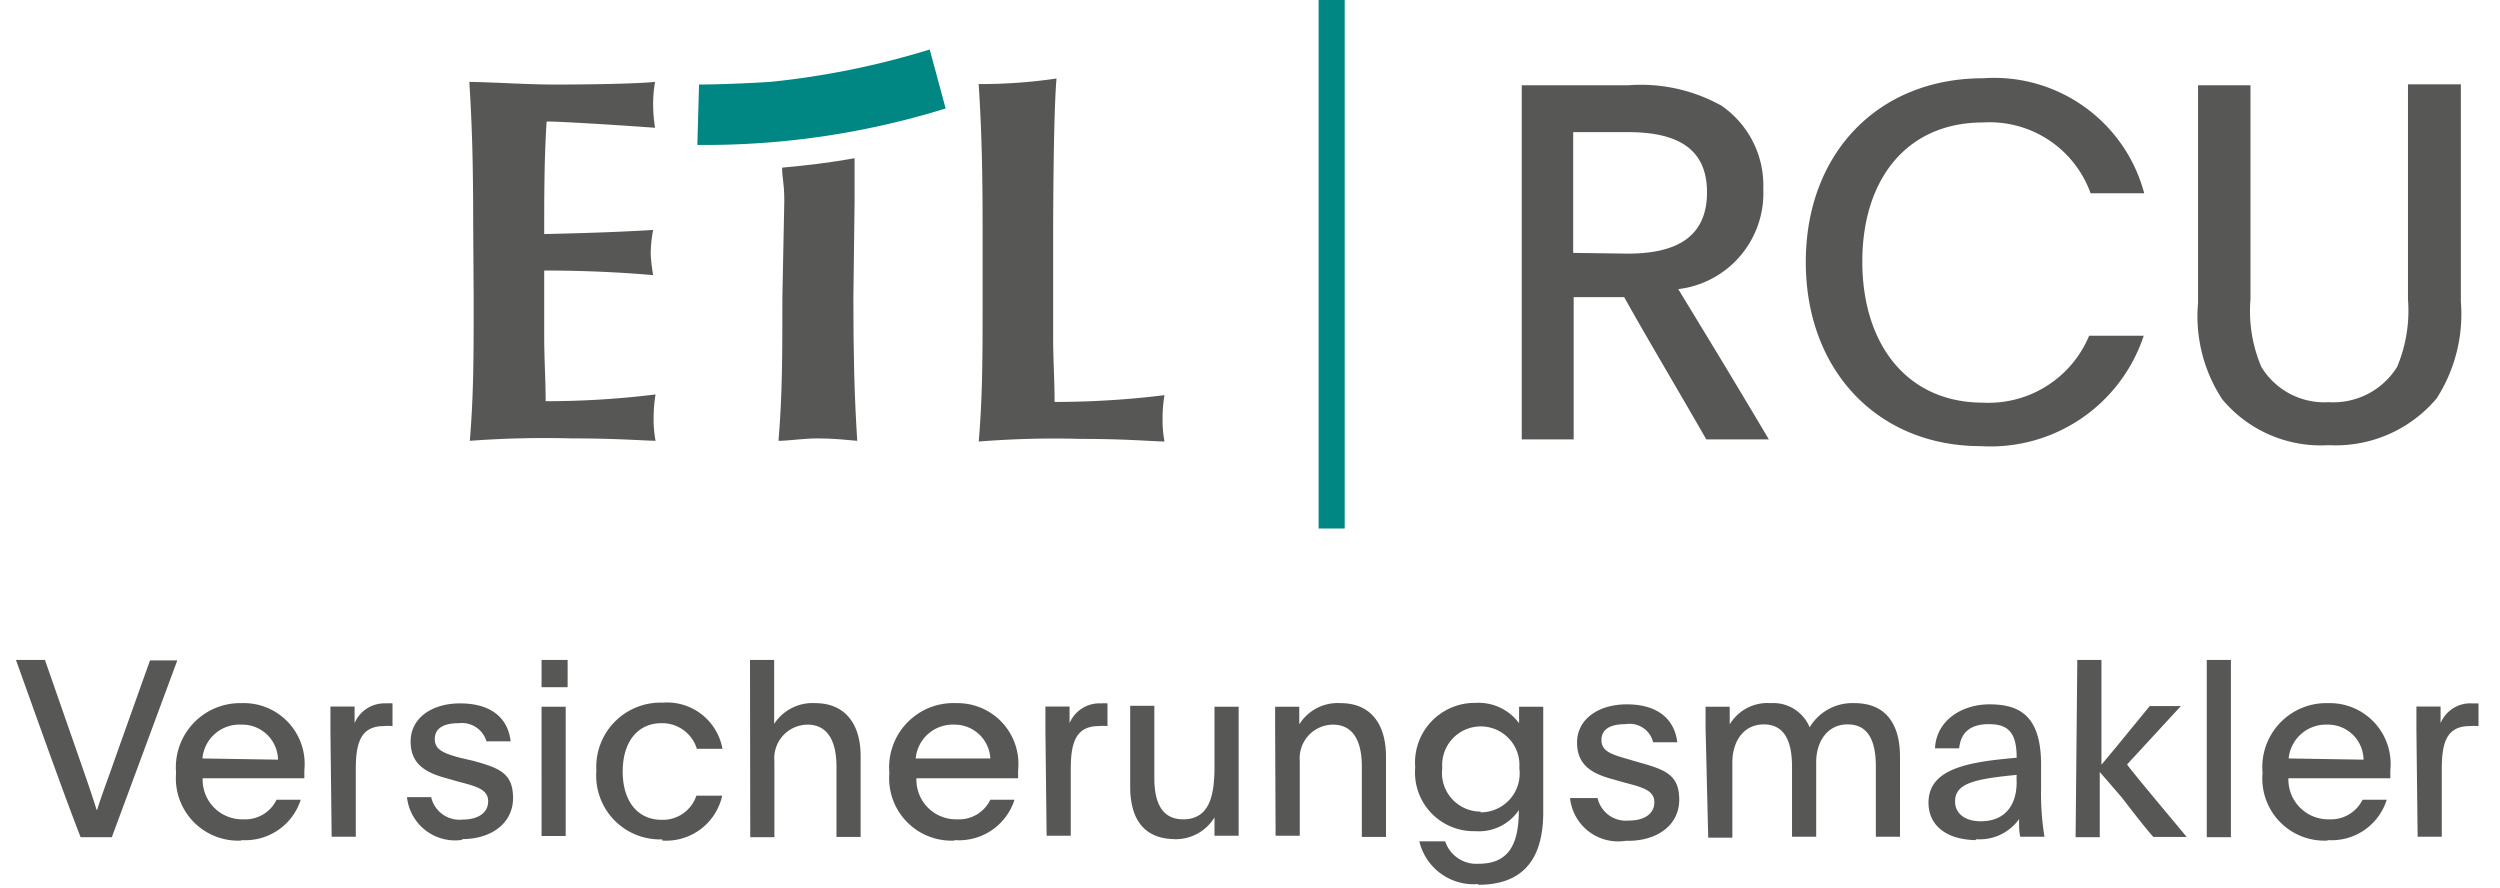
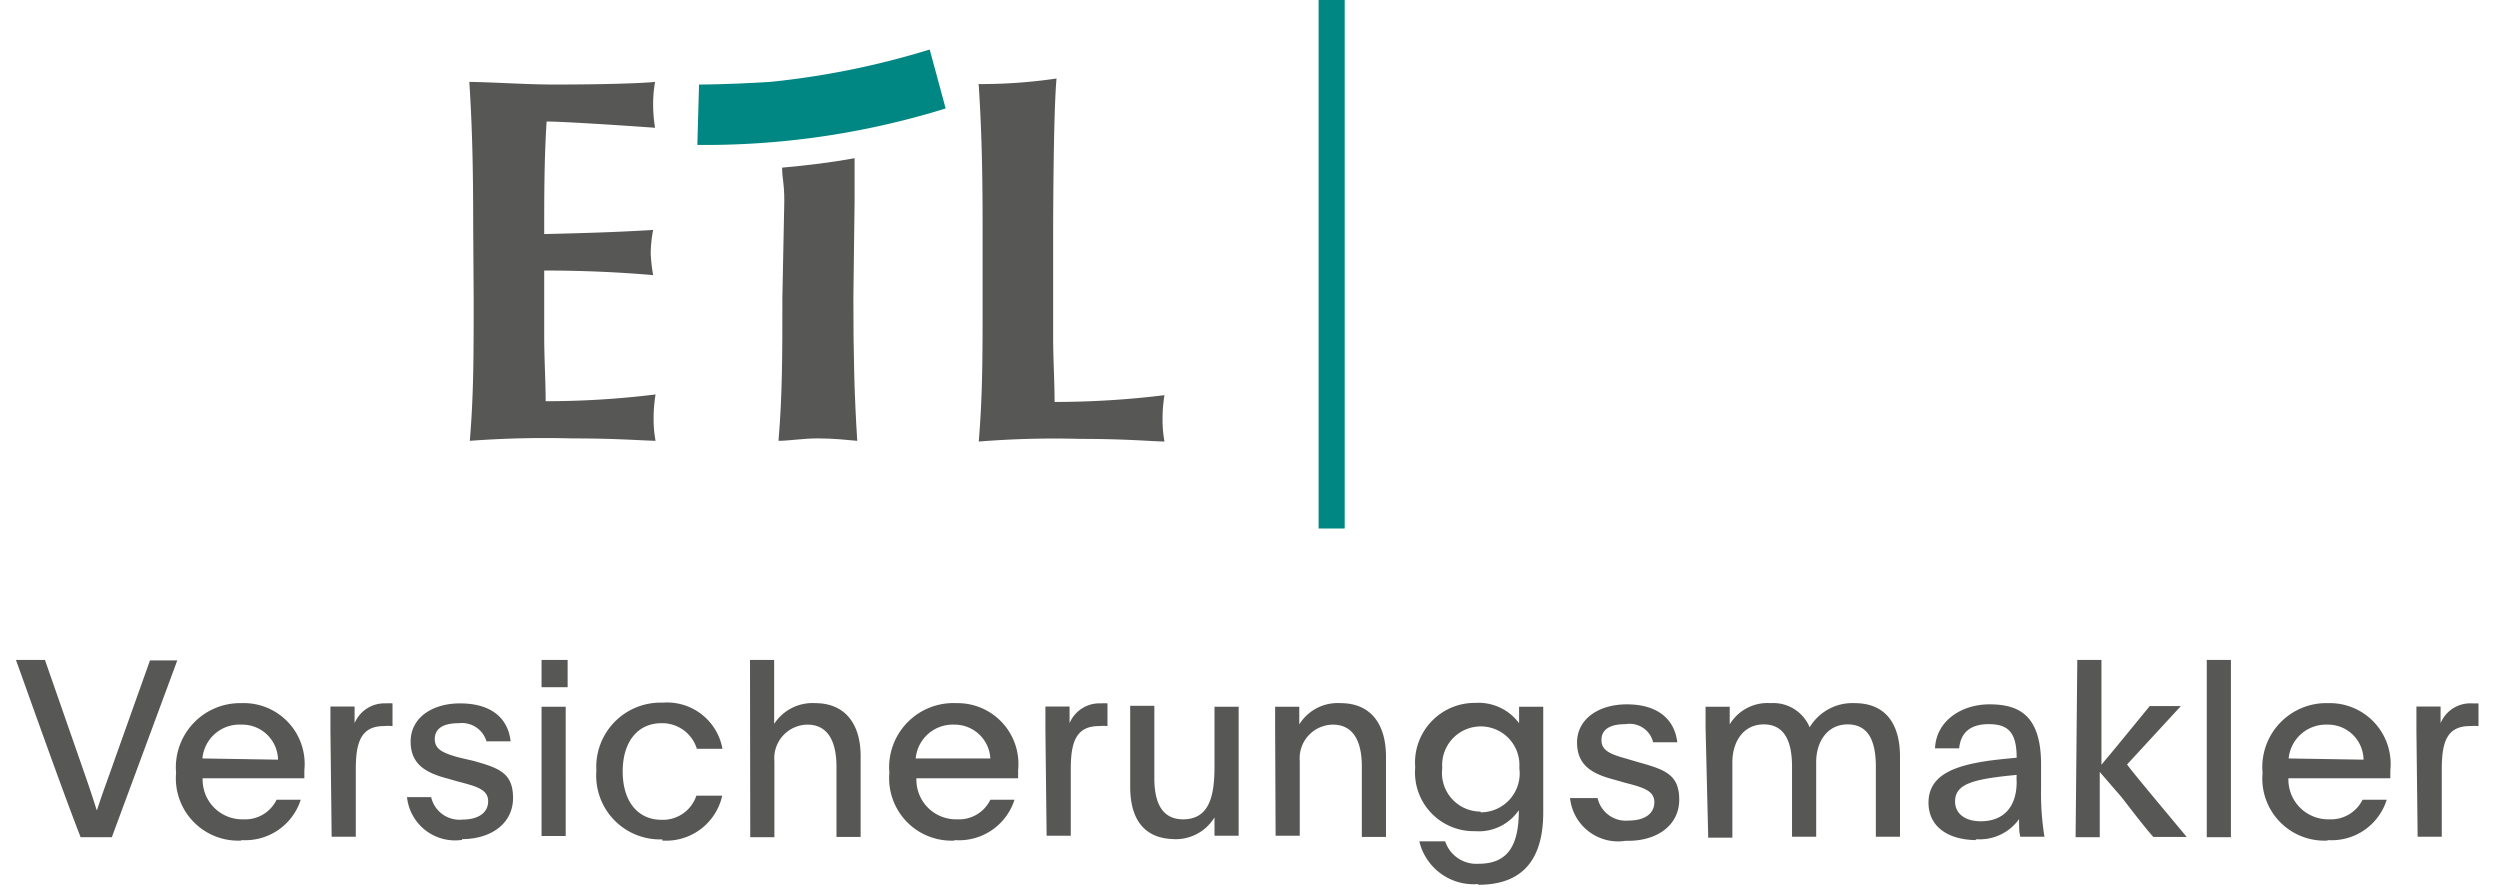
<svg xmlns="http://www.w3.org/2000/svg" id="Ebene_1" data-name="Ebene 1" width="103.5" height="36.77" viewBox="0 0 103.5 36.77">
  <defs>
    <style>.cls-1{fill:none;}.cls-2{clip-path:url(#clip-path);}.cls-3{fill:#575756;}.cls-4{fill:#008683;}</style>
    <clipPath id="clip-path">
      <rect class="cls-1" x="0.66" y="-0.16" width="101.97" height="36.77" />
    </clipPath>
  </defs>
  <g class="cls-2">
    <path class="cls-3" d="M19.61,12.33c0,2.4,0,4-.16,5.92a41.76,41.76,0,0,1,4.21-.1c1.83,0,2.76.08,3.48.1a4.86,4.86,0,0,1-.08-.92,6,6,0,0,1,.08-1,37,37,0,0,1-4.55.28c0-.86-.06-1.77-.06-2.67s0-1.84,0-2.74c1.51,0,3,.06,4.51.19a7.14,7.14,0,0,1-.1-.87,5.32,5.32,0,0,1,.1-1c-1.51.09-2.78.13-4.51.17,0-1.56,0-3.1.1-4.66.59,0,3,.15,4.49.26a6.06,6.06,0,0,1-.08-1,5.15,5.15,0,0,1,.08-.9c-.54.06-2.21.11-4.15.11-1.18,0-2.37-.09-3.54-.11.12,1.88.16,3.53.16,5.92Z" />
    <path class="cls-3" d="M32.39,12.33c0,2.4,0,4-.16,5.92.44,0,1-.1,1.63-.1s1.19.06,1.63.1c-.12-1.88-.16-3.52-.16-5.92l.05-4c0-.81,0-1.39,0-1.78-1,.18-1.89.29-3,.39,0,.49.09.58.09,1.39Z" />
    <path class="cls-3" d="M40.52,3.52c.12,1.89.16,3.53.16,5.93v2.91c0,2.39,0,4-.16,5.92a39.32,39.32,0,0,1,4.21-.11c1.83,0,2.76.09,3.48.11a4.94,4.94,0,0,1-.08-.92,5.85,5.85,0,0,1,.08-1,37,37,0,0,1-4.55.28c0-.86-.06-1.78-.06-2.68s0-4.21,0-4.21,0-4.94.14-6.5a21.37,21.37,0,0,1-3.24.23" />
    <path class="cls-4" d="M28.94,3.5s1.18,0,2.95-.11a34,34,0,0,0,6.6-1.34l.66,2.44A33.59,33.59,0,0,1,28.87,6Z" />
  </g>
  <rect class="cls-4" x="54.59" y="-0.16" width="1.08" height="22.04" />
  <g class="cls-2">
-     <path class="cls-3" d="M96.41,18.43a5.46,5.46,0,0,0,4.47-1.94,6.46,6.46,0,0,0,1-4v-9H99.69v8.9a6,6,0,0,1-.45,2.8,3.11,3.11,0,0,1-2.83,1.46,3.05,3.05,0,0,1-2.79-1.46,5.91,5.91,0,0,1-.45-2.8V3.53H91v9a6.27,6.27,0,0,0,1,4,5.31,5.31,0,0,0,4.4,1.9M82,18.47a6.68,6.68,0,0,0,6.75-4.57H86.49a4.51,4.51,0,0,1-4.39,2.77c-3.17,0-5-2.44-5-5.84s1.83-5.76,5-5.76A4.44,4.44,0,0,1,86.55,8h2.22A6.43,6.43,0,0,0,82.1,3.24c-4.34,0-7.34,3.1-7.34,7.61s3,7.62,7.24,7.62m-16.87-8v-5c.7,0,1.44,0,2.26,0,2,0,3.28.64,3.28,2.49s-1.26,2.54-3.28,2.54ZM63,18.19h2.15V12.3h2.09c1,1.79,2.32,4,3.4,5.89h2.59c-1.68-2.83-2.71-4.51-3.75-6.22A4,4,0,0,0,73,7.81a4,4,0,0,0-1.74-3.44,6.86,6.86,0,0,0-3.85-.84H63Z" />
    <path class="cls-3" d="M100.09,34.64h1V31.85c0-1.07.18-1.79,1.16-1.79a2.1,2.1,0,0,1,.36,0v-.94l-.27,0a1.33,1.33,0,0,0-1.3.82v-.69h-1c0,.33,0,.63,0,1ZM94.75,31.4A1.55,1.55,0,0,1,96.34,30a1.47,1.47,0,0,1,1.51,1.45Zm1.61,3.38a2.39,2.39,0,0,0,2.45-1.67h-1a1.46,1.46,0,0,1-1.37.81,1.65,1.65,0,0,1-1.7-1.7h4.22v-.33a2.52,2.52,0,0,0-2.57-2.78A2.65,2.65,0,0,0,93.67,32a2.57,2.57,0,0,0,2.69,2.8m-5-.14h1V27.32h-1Zm-5.43,0h1v-2.7L87.83,33c.45.58,1,1.3,1.32,1.65h1.38c-.83-1-2.17-2.59-2.47-3l2.23-2.42H89L87.55,31l-.55.66V27.32H86ZM82,34c-.65,0-1.06-.32-1.06-.82,0-.75.8-.93,2.55-1.1a2.11,2.11,0,0,0,0,.29c0,1-.51,1.63-1.48,1.63m-.23.74a2,2,0,0,0,1.81-.83c0,.38,0,.52.05.73h1a11.32,11.32,0,0,1-.14-2v-1c0-2.11-1-2.48-2.14-2.48s-2.2.67-2.25,1.82h1c.06-.63.44-1,1.22-1s1.16.31,1.16,1.39c0,0-.68.06-1.12.12-1.42.2-2.53.58-2.53,1.74,0,1,.82,1.55,2,1.55m-11.12-.1h1V31.56c0-.86.46-1.57,1.3-1.57s1.17.67,1.17,1.75v2.9h1V31.55c0-.84.46-1.56,1.3-1.56s1.17.65,1.17,1.75v2.9h1V31.33c0-1.37-.6-2.22-1.88-2.22a2.06,2.06,0,0,0-1.86,1,1.63,1.63,0,0,0-1.62-1,1.82,1.82,0,0,0-1.69.88v-.73h-1c0,.29,0,.54,0,.83Zm-3.32.13c1.24,0,2.12-.67,2.12-1.7s-.57-1.24-1.64-1.54l-.58-.17c-.64-.18-1-.33-1-.76s.33-.66,1-.66a1,1,0,0,1,1.14.75h1c-.13-1.05-.92-1.57-2.09-1.57s-2.06.61-2.06,1.58.66,1.31,1.55,1.54l.38.11c.76.2,1.27.32,1.27.82s-.44.76-1.05.76a1.2,1.2,0,0,1-1.3-.93H65a2,2,0,0,0,2.3,1.77m-6-1.21a1.6,1.6,0,0,1-1.59-1.8,1.6,1.6,0,1,1,3.19,0,1.61,1.61,0,0,1-1.6,1.83m-.1,3c1.8,0,2.69-1,2.69-3V29.26h-1v.34c0,.11,0,.23,0,.34a2.09,2.09,0,0,0-1.81-.84,2.47,2.47,0,0,0-2.49,2.67,2.43,2.43,0,0,0,2.48,2.64,2,2,0,0,0,1.81-.87h0c0,1.45-.44,2.22-1.67,2.22a1.36,1.36,0,0,1-1.38-.93H58.76a2.31,2.31,0,0,0,2.44,1.77m-8.39-2h1v-3.1A1.39,1.39,0,0,1,55.18,30c.84,0,1.2.68,1.2,1.73v2.92h1V31.33c0-1.38-.65-2.22-1.88-2.22a1.87,1.87,0,0,0-1.71.88v-.73h-1c0,.28,0,.53,0,.81Zm-4.24.14a1.88,1.88,0,0,0,1.71-.9v.76h1c0-.26,0-.53,0-.81V29.26h-1v2.47c0,1.18-.19,2.19-1.3,2.19-.84,0-1.19-.64-1.19-1.7v-3h-1v3.35c0,1.4.62,2.17,1.87,2.17m-5.33-.14h1V31.85c0-1.07.19-1.79,1.16-1.79a1.94,1.94,0,0,1,.36,0v-.94a1.56,1.56,0,0,0-.27,0,1.34,1.34,0,0,0-1.3.82v-.69h-1c0,.33,0,.63,0,1ZM37.91,31.4A1.54,1.54,0,0,1,39.5,30,1.48,1.48,0,0,1,41,31.4Zm1.61,3.38A2.41,2.41,0,0,0,42,33.11h-1a1.44,1.44,0,0,1-1.37.81,1.64,1.64,0,0,1-1.69-1.7h4.21v-.33a2.52,2.52,0,0,0-2.56-2.78A2.66,2.66,0,0,0,36.82,32a2.58,2.58,0,0,0,2.7,2.8m-8.46-.14h1V31.51A1.39,1.39,0,0,1,33.43,30c.84,0,1.2.69,1.2,1.74v2.91h1V31.3c0-1.35-.66-2.19-1.88-2.19a1.89,1.89,0,0,0-1.7.86c0-.39,0-1,0-1.48V27.32h-1Zm-3.64.14a2.38,2.38,0,0,0,2.48-1.86H28.83a1.46,1.46,0,0,1-1.44,1c-1,0-1.61-.78-1.61-2s.61-2,1.61-2A1.5,1.5,0,0,1,28.85,31h1.06a2.33,2.33,0,0,0-2.48-1.91,2.66,2.66,0,0,0-2.74,2.82,2.64,2.64,0,0,0,2.73,2.84m-5-.14h1V29.26h-1Zm0-6.16H23.5V27.32H22.42Zm-3.3,6.29c1.24,0,2.12-.67,2.12-1.7s-.56-1.24-1.64-1.54L19,31.36c-.65-.18-1-.33-1-.76s.33-.66,1-.66a1.06,1.06,0,0,1,1.14.75h1c-.12-1.05-.91-1.57-2.09-1.57S17,29.73,17,30.7s.67,1.31,1.56,1.54l.38.11c.76.2,1.27.32,1.27.82s-.44.76-1.06.76a1.2,1.2,0,0,1-1.3-.93h-1a2,2,0,0,0,2.29,1.77m-5.41-.13h1V31.85c0-1.07.19-1.79,1.16-1.79a1.94,1.94,0,0,1,.36,0v-.94a1.56,1.56,0,0,0-.27,0,1.34,1.34,0,0,0-1.3.82v-.69h-1c0,.33,0,.63,0,1ZM8.38,31.4A1.54,1.54,0,0,1,10,30a1.48,1.48,0,0,1,1.51,1.45ZM10,34.78a2.41,2.41,0,0,0,2.45-1.67h-1a1.44,1.44,0,0,1-1.37.81,1.64,1.64,0,0,1-1.69-1.7h4.21v-.33A2.52,2.52,0,0,0,10,29.11,2.66,2.66,0,0,0,7.29,32a2.58,2.58,0,0,0,2.7,2.8m-6.66-.14h1.3l2.71-7.32H6.21L4.77,31.38c-.25.73-.52,1.42-.75,2.15H4c-.24-.77-.45-1.36-.7-2.08L1.86,27.32H.66c.48,1.33,1.92,5.4,2.67,7.32" />
  </g>
</svg>